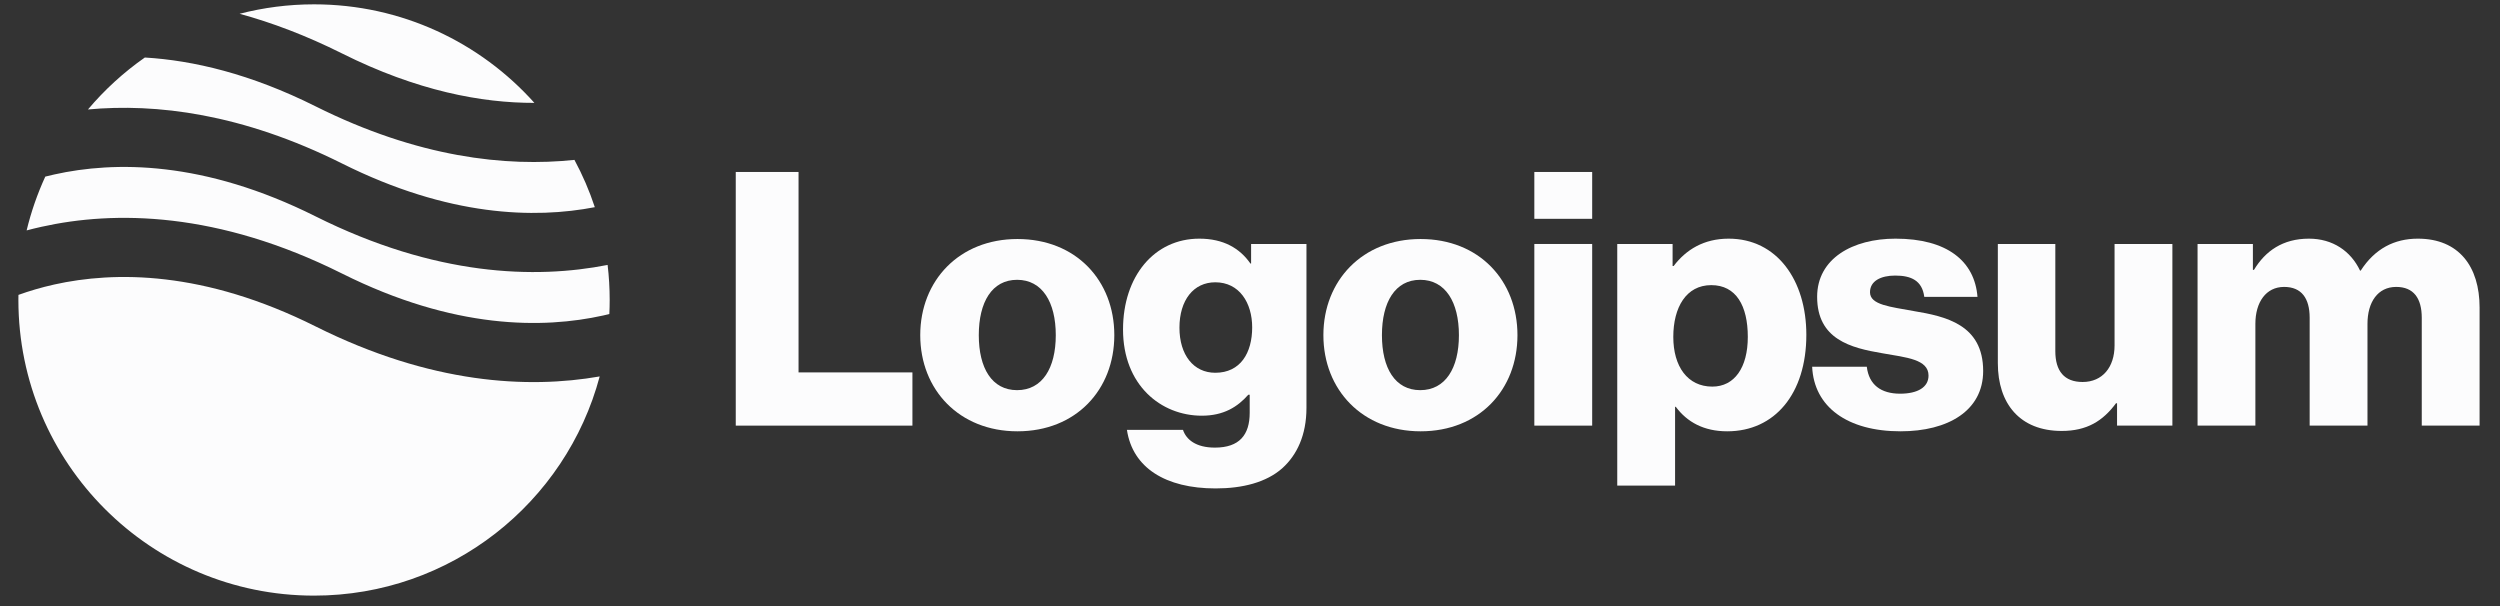
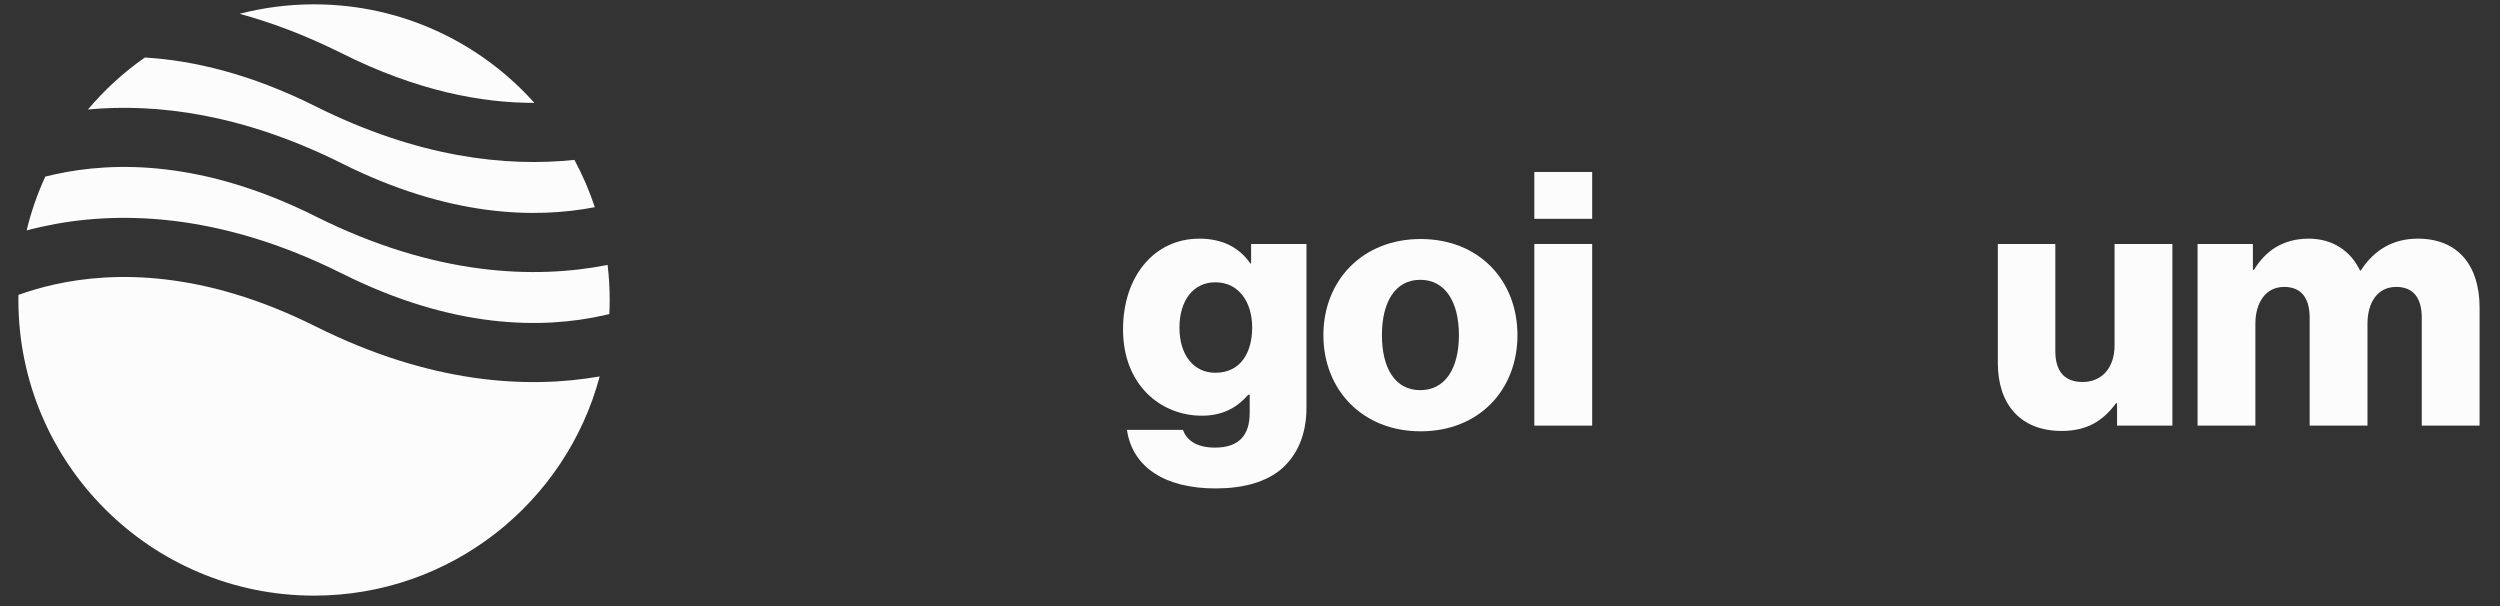
<svg xmlns="http://www.w3.org/2000/svg" width="132" height="32" viewBox="0 0 132 32" fill="none">
  <rect x="0" y="0" width="132" height="32" fill="#333333" stroke="none" />
  <g id="Logo" clip-path="url(#clip0_6_166)">
-     <path id="Vector" d="M38.848 22.473H48.176V19.663H42.163V9.08H38.848V22.473Z" fill="#FCFCFD" />
-     <path id="Vector_2" d="M53.703 20.6C52.373 20.6 51.68 19.439 51.68 17.697C51.68 15.954 52.373 14.774 53.703 14.774C55.033 14.774 55.745 15.954 55.745 17.697C55.745 19.439 55.033 20.6 53.703 20.6ZM53.722 22.773C56.812 22.773 58.836 20.581 58.836 17.697C58.836 14.812 56.812 12.62 53.722 12.62C50.65 12.62 48.589 14.812 48.589 17.697C48.589 20.581 50.65 22.773 53.722 22.773Z" fill="#FCFCFD" />
    <path id="Vector_3" d="M64.185 25.789C65.609 25.789 66.864 25.47 67.707 24.721C68.475 24.028 68.981 22.979 68.981 21.537V12.882H66.058V13.913H66.021C65.459 13.107 64.597 12.601 63.324 12.601C60.945 12.601 59.296 14.587 59.296 17.397C59.296 20.338 61.301 21.949 63.455 21.949C64.616 21.949 65.347 21.48 65.909 20.843H65.984V21.799C65.984 22.96 65.44 23.634 64.148 23.634C63.136 23.634 62.631 23.204 62.462 22.698H59.502C59.802 24.702 61.544 25.789 64.185 25.789ZM64.167 19.682C63.024 19.682 62.275 18.745 62.275 17.303C62.275 15.842 63.024 14.905 64.167 14.905C65.44 14.905 66.115 15.992 66.115 17.284C66.115 18.633 65.496 19.682 64.167 19.682Z" fill="#FCFCFD" />
    <path id="Vector_4" d="M74.989 20.6C73.659 20.6 72.966 19.439 72.966 17.697C72.966 15.954 73.659 14.774 74.989 14.774C76.319 14.774 77.031 15.954 77.031 17.697C77.031 19.439 76.319 20.6 74.989 20.6ZM75.008 22.773C78.099 22.773 80.122 20.581 80.122 17.697C80.122 14.812 78.099 12.62 75.008 12.62C71.936 12.62 69.875 14.812 69.875 17.697C69.875 20.581 71.936 22.773 75.008 22.773Z" fill="#FCFCFD" />
    <path id="Vector_5" d="M81.013 22.473H84.067V12.882H81.013V22.473ZM81.013 11.553H84.067V9.08H81.013V11.553Z" fill="#FCFCFD" />
-     <path id="Vector_6" d="M85.391 25.639H88.444V21.48H88.482C89.081 22.286 89.962 22.773 91.198 22.773C93.708 22.773 95.375 20.787 95.375 17.678C95.375 14.793 93.82 12.601 91.273 12.601C89.962 12.601 89.025 13.182 88.369 14.044H88.313V12.882H85.391V25.639ZM90.411 20.413C89.1 20.413 88.35 19.345 88.35 17.79C88.35 16.235 89.025 15.055 90.355 15.055C91.666 15.055 92.284 16.142 92.284 17.79C92.284 19.42 91.572 20.413 90.411 20.413Z" fill="#FCFCFD" />
-     <path id="Vector_7" d="M100.347 22.773C102.857 22.773 104.711 21.686 104.711 19.588C104.711 17.134 102.726 16.704 101.04 16.423C99.822 16.198 98.736 16.104 98.736 15.43C98.736 14.831 99.316 14.55 100.066 14.55C100.909 14.55 101.489 14.812 101.602 15.673H104.411C104.262 13.781 102.8 12.601 100.084 12.601C97.818 12.601 95.945 13.65 95.945 15.673C95.945 17.921 97.724 18.371 99.391 18.652C100.665 18.877 101.826 18.97 101.826 19.832C101.826 20.45 101.246 20.787 100.328 20.787C99.316 20.787 98.68 20.319 98.567 19.364H95.682C95.776 21.48 97.537 22.773 100.347 22.773Z" fill="#FCFCFD" />
    <path id="Vector_8" d="M108.858 22.754C110.188 22.754 111.031 22.23 111.724 21.293H111.78V22.473H114.702V12.882H111.649V18.24C111.649 19.382 111.012 20.169 109.963 20.169C108.989 20.169 108.521 19.588 108.521 18.539V12.882H105.486V19.176C105.486 21.312 106.648 22.754 108.858 22.754Z" fill="#FCFCFD" />
    <path id="Vector_9" d="M116.031 22.473H119.084V17.097C119.084 15.954 119.646 15.149 120.601 15.149C121.519 15.149 121.95 15.748 121.95 16.779V22.473H125.003V17.097C125.003 15.954 125.546 15.149 126.52 15.149C127.438 15.149 127.869 15.748 127.869 16.779V22.473H130.922V16.235C130.922 14.081 129.836 12.601 127.663 12.601C126.427 12.601 125.396 13.126 124.647 14.287H124.61C124.123 13.257 123.167 12.601 121.912 12.601C120.526 12.601 119.608 13.257 119.009 14.25H118.953V12.882H116.031V22.473Z" fill="#FCFCFD" />
    <path id="Vector_10" fill-rule="evenodd" clip-rule="evenodd" d="M7.647 3.037C6.53 3.818 5.52 4.741 4.644 5.78C8.226 5.448 12.776 5.991 18.06 8.632C23.701 11.453 28.245 11.549 31.406 10.939C31.119 10.07 30.758 9.235 30.33 8.442C26.711 8.824 22.071 8.318 16.663 5.615C13.23 3.898 10.203 3.19 7.647 3.037ZM28.216 5.432C25.358 2.239 21.204 0.229 16.581 0.229C15.223 0.229 13.906 0.403 12.65 0.728C14.351 1.192 16.158 1.871 18.06 2.822C22.019 4.802 25.437 5.439 28.216 5.432ZM32.082 13.988C28.263 14.742 22.988 14.587 16.663 11.425C10.751 8.468 6.045 8.506 2.871 9.211C2.707 9.247 2.547 9.286 2.391 9.325C1.976 10.229 1.644 11.18 1.406 12.166C1.66 12.098 1.923 12.034 2.194 11.974C6.044 11.118 11.485 11.155 18.06 14.443C23.972 17.399 28.678 17.362 31.852 16.657C31.961 16.632 32.068 16.607 32.173 16.582C32.185 16.335 32.191 16.088 32.191 15.839C32.191 15.213 32.154 14.595 32.082 13.988ZM31.664 19.876C27.881 20.537 22.76 20.283 16.663 17.235C10.751 14.279 6.045 14.316 2.871 15.021C2.167 15.178 1.533 15.368 0.974 15.57C0.972 15.659 0.971 15.749 0.971 15.839C0.971 24.46 7.96 31.449 16.581 31.449C23.806 31.449 29.885 26.54 31.664 19.876Z" fill="#FCFCFD" />
  </g>
  <defs>
    <clipPath id="clip0_6_166">
      <rect width="130.341" height="32" fill="white" transform="translate(0.892)" />
    </clipPath>
  </defs>
</svg>